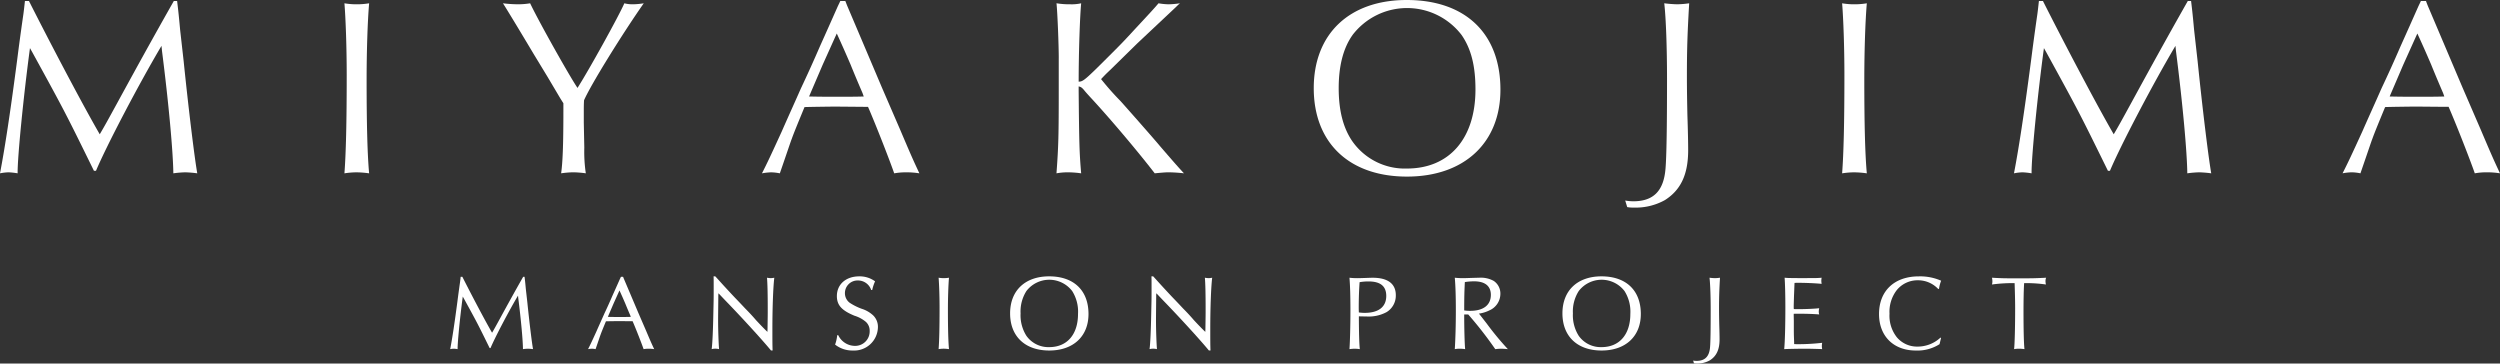
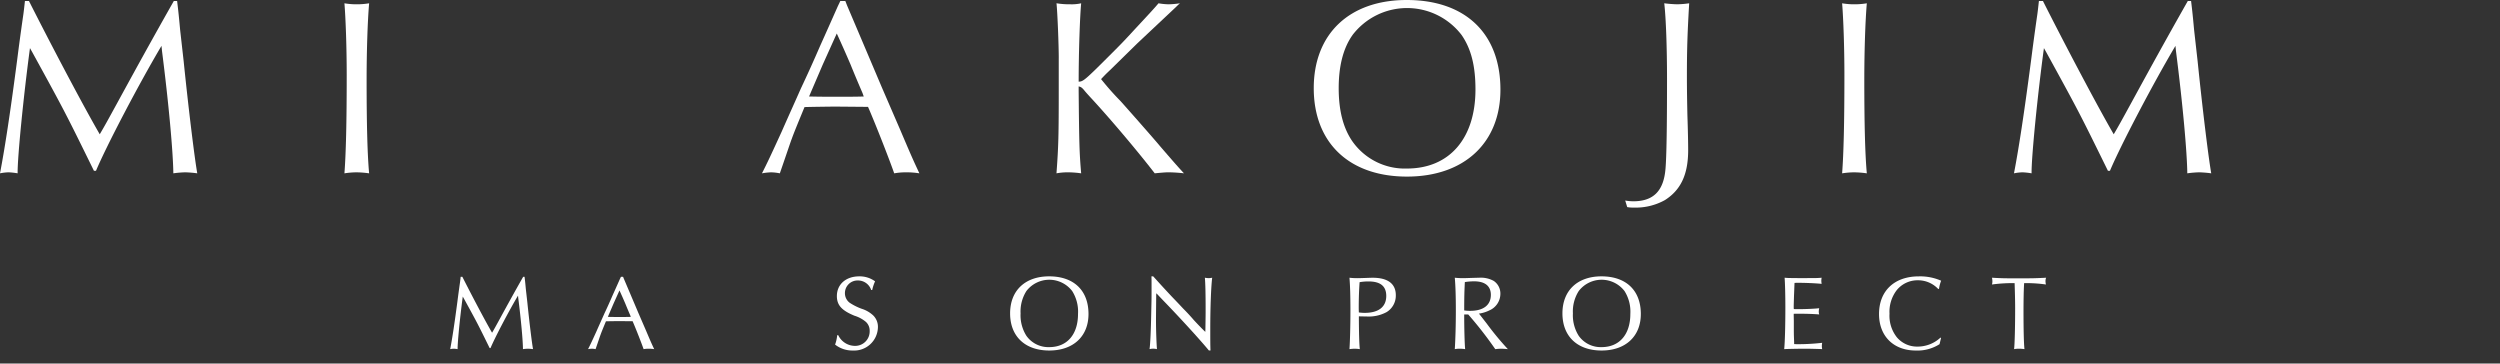
<svg xmlns="http://www.w3.org/2000/svg" width="580.117" height="84.354" viewBox="0 0 580.117 84.354">
  <rect x="0" y="0" width="580.117" height="84.354" fill="#333333" stroke="none" />
  <defs>
    <clipPath id="a">
      <rect width="580.117" height="84.354" fill="none" />
    </clipPath>
  </defs>
  <g clip-path="url(#a)">
    <path d="M6.722.153c5.67,11.223,12.92,24.9,16.425,30.925,1.17-1.989,1.813-3.158,4.21-7.543C30.865,17.106,35.19,9.214,40.335.153H41.1l.117.994c.233,1.929.408,3.8.584,5.728l.817,7.248c1.228,11.984,2.573,22.741,3.158,26.014a25.6,25.6,0,0,0-2.807-.233,23.863,23.863,0,0,0-2.747.233c-.058-4.909-1.052-16.017-2.632-28.409l-.117-1.169c-5.2,8.768-12.743,23.147-15.2,28.994H21.8C15.2,26.107,15.082,25.874,7.483,12.019l-.528-.936C5.5,21.84,4.034,36.455,4.092,40.137a16.36,16.36,0,0,0-2.1-.233A11.4,11.4,0,0,0,0,40.137c1.11-5.728,2.4-14.2,3.974-26.247C4.734,7.927,5.26,4.361,5.437,3.134c.117-.877.233-1.929.35-2.981Z" transform="translate(0 0.082)" fill="#fff" />
    <path d="M54.979.729A16.734,16.734,0,0,0,57.844.5c-.351,4.092-.584,11.048-.584,17.829,0,9.938.175,17.188.584,21.629a21.926,21.926,0,0,0-2.923-.233,18.626,18.626,0,0,0-2.807.233c.351-4.618.528-11.749.528-22.74,0-6.489-.235-13.094-.528-16.718a16.734,16.734,0,0,0,2.865.233" transform="translate(27.811 0.265)" fill="#fff" />
-     <path d="M83.285,12.362C79.135,5.406,76.738,1.489,76.1.5A29.949,29.949,0,0,0,79.6.73,16.531,16.531,0,0,0,82.408.5C84.4,4.7,91.528,17.39,93.4,20.137,95.911,16.221,102.926,3.593,104.271.5A7.279,7.279,0,0,0,106.2.73,16.034,16.034,0,0,0,108.773.5C103.745,7.686,96.5,19.377,94.918,23c-.058.877-.058,1.754-.058,1.988v3.216l.118,5.786a34.305,34.305,0,0,0,.35,5.963,23.443,23.443,0,0,0-2.981-.235,22.67,22.67,0,0,0-2.747.235c.35-2.455.525-6.431.525-14.381V23.7l-.7-1.112-2.98-5.027Z" transform="translate(40.608 0.264)" fill="#fff" />
    <path d="M135.044,1.205l3.975,9.354,4.092,9.645,4.326,10c2.455,5.786,3.04,7.073,4.383,9.937a18.246,18.246,0,0,0-3.038-.233,14.786,14.786,0,0,0-2.807.233c-1.052-3.04-4.267-11.282-6.079-15.432h-1.052l-6.665-.058c-.058,0-5.67.058-7.013.117-1.4,3.389-2.515,6.079-2.981,7.424-.058.058-1.228,3.566-2.748,7.949a10.857,10.857,0,0,0-1.988-.233,13.6,13.6,0,0,0-2.162.233c1.227-2.4,2.1-4.267,4.56-9.645,1.462-3.333,2.981-6.664,4.5-10.113,1.52-3.215,2.923-6.314,4.385-9.7,1.343-2.981,2.747-6.139,4.15-9.3l.584-1.227h1.169ZM132.3,8.453l-2.923,6.489-2.807,6.547-.35.819c2.688.058,3.8.058,6.722.058,2.572,0,3.975,0,5.963-.058l-.293-.819c-.936-2.162-1.871-4.383-2.747-6.547-1.052-2.455-1.929-4.443-3.215-7.248Z" transform="translate(61.523 0.082)" fill="#fff" />
    <path d="M160.377,13.24c0-3.04-.291-10.522-.526-12.745a18.119,18.119,0,0,0,3.156.235A10.061,10.061,0,0,0,165.579.5c-.291,2.923-.584,11.4-.584,18.181,1.052,0,1.462-.351,7.716-6.607,1.929-1.929,2.69-2.688,5.262-5.494C182.006,2.25,182.59,1.607,183.526.5a15.153,15.153,0,0,0,2.339.235A20.491,20.491,0,0,0,188.5.5c-.409.351-.7.644-.936.877L178.615,9.79l-6.138,6.021c-1.228,1.169-1.287,1.228-2.281,2.281a64.714,64.714,0,0,0,4.5,5.084c1.17,1.287,8.127,9.179,9.121,10.406,4.034,4.676,4.325,4.969,5.612,6.372a34.1,34.1,0,0,0-3.566-.233c-.7,0-1.4.058-3.216.233-4.208-5.437-10.406-12.743-14.614-17.3q-1.139-1.228-1.578-1.755c-.7-.877-.936-.994-1.462-1.11v1.052c.117,12.159.175,14.439.584,19.115a22.181,22.181,0,0,0-3.1-.233,14.194,14.194,0,0,0-2.63.233c.468-6.313.526-8.71.526-19.758V13.24Z" transform="translate(85.305 0.264)" fill="#fff" />
    <path d="M242.093,20.81c0,12.335-8.418,20.168-21.689,20.168-13.387,0-21.629-7.832-21.629-20.519C198.775,7.834,207.075,0,220.346,0c13.62,0,21.747,7.774,21.747,20.81M207.778,8.125c-2.162,3.04-3.215,7.19-3.215,12.334,0,5.2,1.052,9.3,3.215,12.393A14.869,14.869,0,0,0,220.4,39.108c9.88,0,15.9-7.015,15.9-18.356,0-5.437-.994-9.412-3.216-12.627a15.929,15.929,0,0,0-25.311,0" transform="translate(106.077 0)" fill="#fff" />
    <path d="M245.9,46.268a11.751,11.751,0,0,0,1.871.175c4.676,0,7.073-2.4,7.483-7.6.233-2.805.35-9.294.35-20.81,0-6.957-.233-14.03-.643-17.537a27.771,27.771,0,0,0,2.981.233A21.2,21.2,0,0,0,260.746.5c-.409,6.957-.528,10.7-.528,17.07,0,3.04.058,6.2.118,9,.117,3.391.175,6.431.175,8.007,0,5.613-1.695,9.237-5.379,11.576a13.913,13.913,0,0,1-7.19,1.753,7.47,7.47,0,0,1-1.578-.117Z" transform="translate(131.224 0.265)" fill="#fff" />
    <path d="M281.585.729A16.734,16.734,0,0,0,284.45.5c-.351,4.092-.584,11.048-.584,17.829,0,9.938.175,17.188.584,21.629a21.926,21.926,0,0,0-2.923-.233,18.626,18.626,0,0,0-2.807.233c.351-4.618.528-11.749.528-22.74,0-6.489-.235-13.094-.528-16.718a16.734,16.734,0,0,0,2.865.233" transform="translate(148.74 0.265)" fill="#fff" />
    <path d="M311.444.153c5.67,11.223,12.919,24.9,16.425,30.925,1.17-1.989,1.813-3.158,4.21-7.543,3.507-6.429,7.832-14.321,12.978-23.382h.761l.117.994c.233,1.929.408,3.8.584,5.728l.817,7.248c1.228,11.984,2.574,22.741,3.158,26.014a25.6,25.6,0,0,0-2.807-.233,23.862,23.862,0,0,0-2.747.233c-.058-4.909-1.052-16.017-2.632-28.409l-.117-1.169c-5.2,8.768-12.743,23.147-15.2,28.994h-.468C319.921,26.107,319.8,25.874,312.2,12.019l-.528-.936c-1.46,10.757-2.922,25.371-2.863,29.054a16.362,16.362,0,0,0-2.1-.233,11.4,11.4,0,0,0-1.988.233c1.11-5.728,2.4-14.2,3.974-26.247.761-5.963,1.287-9.529,1.463-10.756.117-.877.233-1.929.35-2.981Z" transform="translate(162.616 0.082)" fill="#fff" />
-     <path d="M374.193,1.205l3.975,9.354L382.26,20.2l4.326,10c2.455,5.786,3.04,7.073,4.383,9.937a18.246,18.246,0,0,0-3.038-.233,14.785,14.785,0,0,0-2.807.233c-1.052-3.04-4.267-11.282-6.079-15.432h-1.052l-6.665-.058c-.058,0-5.67.058-7.013.117-1.4,3.389-2.515,6.079-2.981,7.424-.058.058-1.229,3.566-2.748,7.949A10.857,10.857,0,0,0,356.6,39.9a13.6,13.6,0,0,0-2.162.233c1.227-2.4,2.1-4.267,4.56-9.645,1.462-3.333,2.981-6.664,4.5-10.113,1.52-3.215,2.923-6.314,4.385-9.7,1.344-2.981,2.747-6.139,4.15-9.3l.584-1.227h1.169Zm-2.747,7.248-2.923,6.489-2.807,6.547-.35.819c2.689.058,3.8.058,6.722.058,2.572,0,3.975,0,5.963-.058l-.293-.819c-.936-2.162-1.871-4.383-2.747-6.547-1.052-2.455-1.929-4.443-3.214-7.248Z" transform="translate(189.146 0.082)" fill="#fff" />
    <path d="M70.936,41.877c2.382,4.713,5.425,10.458,6.9,12.985.491-.834.761-1.325,1.767-3.167,1.472-2.7,3.29-6.013,5.451-9.818h.319l.049.417c.1.81.172,1.6.245,2.406l.344,3.043c.515,5.033,1.08,9.55,1.325,10.924a10.708,10.708,0,0,0-1.178-.1,10.033,10.033,0,0,0-1.155.1c-.023-2.061-.442-6.727-1.1-11.93l-.049-.491c-2.184,3.682-5.351,9.722-6.382,12.176h-.2c-2.773-5.645-2.822-5.745-6.013-11.562l-.221-.393c-.613,4.517-1.227,10.654-1.2,12.2a6.846,6.846,0,0,0-.885-.1,4.776,4.776,0,0,0-.834.1c.466-2.4,1.006-5.964,1.67-11.022.319-2.5.54-4,.613-4.517.049-.368.1-.81.147-1.251Z" transform="translate(36.349 22.348)" fill="#fff" />
    <path d="M97.274,42.319l1.67,3.928,1.718,4.05,1.817,4.2c1.031,2.431,1.276,2.971,1.84,4.173a7.645,7.645,0,0,0-1.276-.1,6.179,6.179,0,0,0-1.178.1c-.443-1.276-1.793-4.737-2.554-6.48h-.443l-2.8-.025c-.025,0-2.382.025-2.946.049-.589,1.423-1.055,2.552-1.251,3.118-.025.025-.515,1.5-1.153,3.337a4.557,4.557,0,0,0-.836-.1,5.694,5.694,0,0,0-.908.1c.515-1.006.883-1.791,1.914-4.05.615-1.4,1.253-2.8,1.891-4.247.638-1.35,1.228-2.65,1.84-4.075.566-1.251,1.155-2.578,1.744-3.9l.245-.515H97.1Zm-1.153,3.044-1.227,2.724-1.179,2.75-.147.344c1.129.026,1.6.026,2.823.026,1.08,0,1.669,0,2.5-.026l-.123-.344c-.393-.908-.787-1.84-1.155-2.75-.442-1.031-.81-1.865-1.35-3.043Z" transform="translate(47.483 22.348)" fill="#fff" />
-     <path d="M108.515,41.813c.442.466.712.785,2.235,2.455.982,1.055,1.791,1.939,2.331,2.5.81.834,1.621,1.693,2.406,2.529.81.81,1.744,1.816,2.5,2.7,1.325,1.423,1.914,2.012,2.626,2.7l.025-.613c.049-3.314.049-3.314.049-4.713,0-3.437-.049-5.794-.172-7.242a5.528,5.528,0,0,0,.86.1,4.149,4.149,0,0,0,.834-.1c-.27,2.235-.442,7.021-.442,12.028,0,2.382,0,3.486.049,4.86h-.368c-1.646-2.012-5.745-6.553-9.894-10.875-.687-.71-1.351-1.4-2.014-2.11l-.294-.294-.025.442c-.049,5.032-.049,5.13-.049,5.768,0,2.333.1,5.181.221,6.751a3.748,3.748,0,0,0-.883-.1,3.359,3.359,0,0,0-.834.1c.172-1.2.319-4.369.393-8.518.074-3.216.074-3.216.074-5.915,0-1.327,0-1.768-.025-2.455Z" transform="translate(57.464 22.314)" fill="#fff" />
    <path d="M134.724,44.978a3.212,3.212,0,0,0-3.067-2.208,2.927,2.927,0,0,0-3.023,2.945,2.769,2.769,0,0,0,1.081,2.21,13.27,13.27,0,0,0,2.774,1.4,7.055,7.055,0,0,1,2.7,1.547,3.691,3.691,0,0,1,1.1,2.773,5.515,5.515,0,0,1-5.817,5.377,6.473,6.473,0,0,1-4.122-1.374,8.7,8.7,0,0,0,.491-2.185h.244a4.308,4.308,0,0,0,3.83,2.48,3.355,3.355,0,0,0,3.461-3.461,2.753,2.753,0,0,0-.859-2.087,7.5,7.5,0,0,0-2.676-1.448c-2.971-1.228-4.075-2.455-4.075-4.566,0-2.725,2.11-4.566,5.179-4.566a6.022,6.022,0,0,1,3.682,1.153,10.137,10.137,0,0,0-.663,2.012Z" transform="translate(67.429 22.314)" fill="#fff" />
-     <path d="M143.219,42.119a7,7,0,0,0,1.2-.1c-.147,1.718-.245,4.639-.245,7.487,0,4.173.074,7.217.245,9.082a9.176,9.176,0,0,0-1.227-.1,7.791,7.791,0,0,0-1.178.1c.147-1.939.221-4.934.221-9.549,0-2.725-.1-5.5-.221-7.021a7,7,0,0,0,1.2.1" transform="translate(75.788 22.425)" fill="#fff" />
    <path d="M171.023,50.553c0,5.179-3.535,8.469-9.107,8.469-5.622,0-9.084-3.29-9.084-8.618,0-5.3,3.486-8.592,9.058-8.592,5.721,0,9.133,3.265,9.133,8.74m-14.41-5.328a8.816,8.816,0,0,0-1.35,5.179,8.9,8.9,0,0,0,1.35,5.205,6.245,6.245,0,0,0,5.3,2.626c4.149,0,6.678-2.945,6.678-7.707a8.944,8.944,0,0,0-1.351-5.3,6.692,6.692,0,0,0-10.63,0" transform="translate(81.56 22.314)" fill="#fff" />
    <path d="M174.77,41.813c.442.466.712.785,2.235,2.455.982,1.055,1.791,1.939,2.333,2.5.808.834,1.62,1.693,2.4,2.529.81.81,1.744,1.816,2.5,2.7,1.325,1.423,1.914,2.012,2.626,2.7l.025-.613c.049-3.314.049-3.314.049-4.713,0-3.437-.049-5.794-.172-7.242a5.528,5.528,0,0,0,.86.1,4.15,4.15,0,0,0,.834-.1c-.27,2.235-.442,7.021-.442,12.028,0,2.382,0,3.486.049,4.86h-.368c-1.646-2.012-5.745-6.553-9.894-10.875-.687-.71-1.351-1.4-2.014-2.11l-.294-.294-.025.442c-.049,5.032-.049,5.13-.049,5.768,0,2.333.1,5.181.221,6.751a3.748,3.748,0,0,0-.883-.1,3.359,3.359,0,0,0-.834.1c.172-1.2.319-4.369.393-8.518.074-3.216.074-3.216.074-5.915,0-1.327,0-1.768-.025-2.455Z" transform="translate(92.822 22.314)" fill="#fff" />
    <path d="M206.361,51.4c.025,4.026.1,6.089.221,7.193a8.634,8.634,0,0,0-1.2-.1,9.435,9.435,0,0,0-1.2.1c.123-1.84.221-5.425.221-8.935,0-3.412-.074-5.817-.221-7.635a16.4,16.4,0,0,0,1.866.1c.491,0,1.1-.025,1.865-.049.712-.025,1.3-.049,1.646-.049,3.534,0,5.375,1.4,5.375,4.05A4.468,4.468,0,0,1,212.792,50a8.721,8.721,0,0,1-4.737,1.006c-.515,0-.663,0-1.693-.025Zm1.374-1.227c3.216,0,4.983-1.4,4.983-3.928,0-2.259-1.35-3.363-4.1-3.363a11.769,11.769,0,0,0-2.086.172c-.123,1.646-.2,3.731-.2,5.843,0,.319,0,.466.026,1.178a9.745,9.745,0,0,0,1.374.1" transform="translate(108.959 22.425)" fill="#fff" />
    <path d="M222.3,50.539c0,3.363.1,6.9.221,8.052a9.52,9.52,0,0,0-1.276-.1,6.537,6.537,0,0,0-1.13.1c.147-2.208.245-5.6.245-8.911,0-3.241-.074-5.719-.245-7.659a18.125,18.125,0,0,0,1.963.1c.417,0,1.008-.025,1.695-.049.859-.025,1.621-.049,1.965-.049a6.18,6.18,0,0,1,3.411.736,3.525,3.525,0,0,1,1.547,3,4.211,4.211,0,0,1-2.529,3.83,8.1,8.1,0,0,1-2.454.762l.245.293,1.57,2.014a66.915,66.915,0,0,0,4.909,5.94,14.707,14.707,0,0,0-1.546-.1,9.98,9.98,0,0,0-1.374.1l-.247-.344a86.885,86.885,0,0,0-6.038-7.708Zm1.374-.834c3.069,0,4.811-1.325,4.811-3.707,0-2.037-1.35-3.142-3.879-3.142a14.356,14.356,0,0,0-2.159.172c-.1,2.112-.147,3.339-.147,6.579a9.052,9.052,0,0,0,1.374.1" transform="translate(117.464 22.425)" fill="#fff" />
    <path d="M254.591,50.553c0,5.179-3.535,8.469-9.108,8.469-5.621,0-9.082-3.29-9.082-8.618,0-5.3,3.486-8.592,9.058-8.592,5.721,0,9.133,3.265,9.133,8.74m-14.41-5.328a8.816,8.816,0,0,0-1.35,5.179,8.9,8.9,0,0,0,1.35,5.205,6.242,6.242,0,0,0,5.3,2.626c4.149,0,6.678-2.945,6.678-7.707a8.944,8.944,0,0,0-1.35-5.3,6.692,6.692,0,0,0-10.63,0" transform="translate(126.156 22.314)" fill="#fff" />
-     <path d="M256.176,61.242a4.918,4.918,0,0,0,.785.074c1.963,0,2.971-1.006,3.142-3.192.1-1.178.147-3.9.147-8.739,0-2.922-.1-5.892-.27-7.365a11.619,11.619,0,0,0,1.251.1,8.872,8.872,0,0,0,1.178-.1c-.17,2.922-.221,4.492-.221,7.168,0,1.276.026,2.6.051,3.779.048,1.425.072,2.7.072,3.363,0,2.357-.712,3.88-2.258,4.862a5.847,5.847,0,0,1-3.02.736,3.128,3.128,0,0,1-.663-.049Z" transform="translate(136.71 22.425)" fill="#fff" />
    <path d="M278.4,58.566c-2.846-.074-2.846-.074-3.386-.074-1.425,0-4.4.049-5.058.1.172-1.669.27-5.523.27-9.6,0-3.142-.074-5.622-.172-6.972.785.074.81.074,4.394.1l1.989-.025a18.9,18.9,0,0,0,2.208-.074,4.938,4.938,0,0,0-.074.712,5.693,5.693,0,0,0,.074.712c-1.35-.147-3.731-.245-5.474-.245-.27,0-.491,0-.811.025-.025.172-.047,1.129-.123,2.873-.072,2.356-.072,2.356-.072,2.7a4.712,4.712,0,0,0,.025.492c.344.025.491.025.883.025,1.84,0,4.075-.1,5.007-.221a3.735,3.735,0,0,0-.1.785,2.168,2.168,0,0,0,.1.663c-1.031-.1-2.9-.172-5.056-.172-.319,0-.515,0-.859.025v.417l.025,1.228v1.816c0,.491,0,1.1.023,1.791.024.762.051,1.253.051,1.376v.393c.344.025.564.025.859.025a46.89,46.89,0,0,0,5.645-.319,4.37,4.37,0,0,0-.074.736,4.142,4.142,0,0,0,.074.736Z" transform="translate(144.061 22.425)" fill="#fff" />
    <path d="M298.69,56.1l-.049.221-.123.515-.123.515-.049.2a9.547,9.547,0,0,1-5.5,1.474c-5.179,0-8.542-3.339-8.542-8.469,0-5.377,3.56-8.739,9.231-8.739a12.1,12.1,0,0,1,5.179,1.006,8.287,8.287,0,0,0-.491,1.865l-.172.074a6.385,6.385,0,0,0-4.737-2.037,6.2,6.2,0,0,0-4.935,2.331,8.232,8.232,0,0,0-1.644,5.425A8.063,8.063,0,0,0,288.477,56a6.12,6.12,0,0,0,4.787,2.11,7.773,7.773,0,0,0,5.3-2.086Z" transform="translate(151.72 22.314)" fill="#fff" />
    <path d="M306.252,43.272a35.791,35.791,0,0,0-4.86.319,2.705,2.705,0,0,0,.1-.736,3.889,3.889,0,0,0-.1-.834c2.184.123,2.871.146,5.989.146,3.437,0,4.124-.023,6.579-.146a1.992,1.992,0,0,0-.147.785,3.258,3.258,0,0,0,.1.785,33.015,33.015,0,0,0-5.058-.319c-.1,1.521-.146,3.977-.146,6.506,0,4.222.072,7.487.221,8.812a9.237,9.237,0,0,0-1.253-.1,7.058,7.058,0,0,0-1.153.1c.147-1.178.245-5.181.245-9.5,0-1.693-.049-3.535-.123-5.817Z" transform="translate(160.839 22.425)" fill="#fff" />
  </g>
</svg>